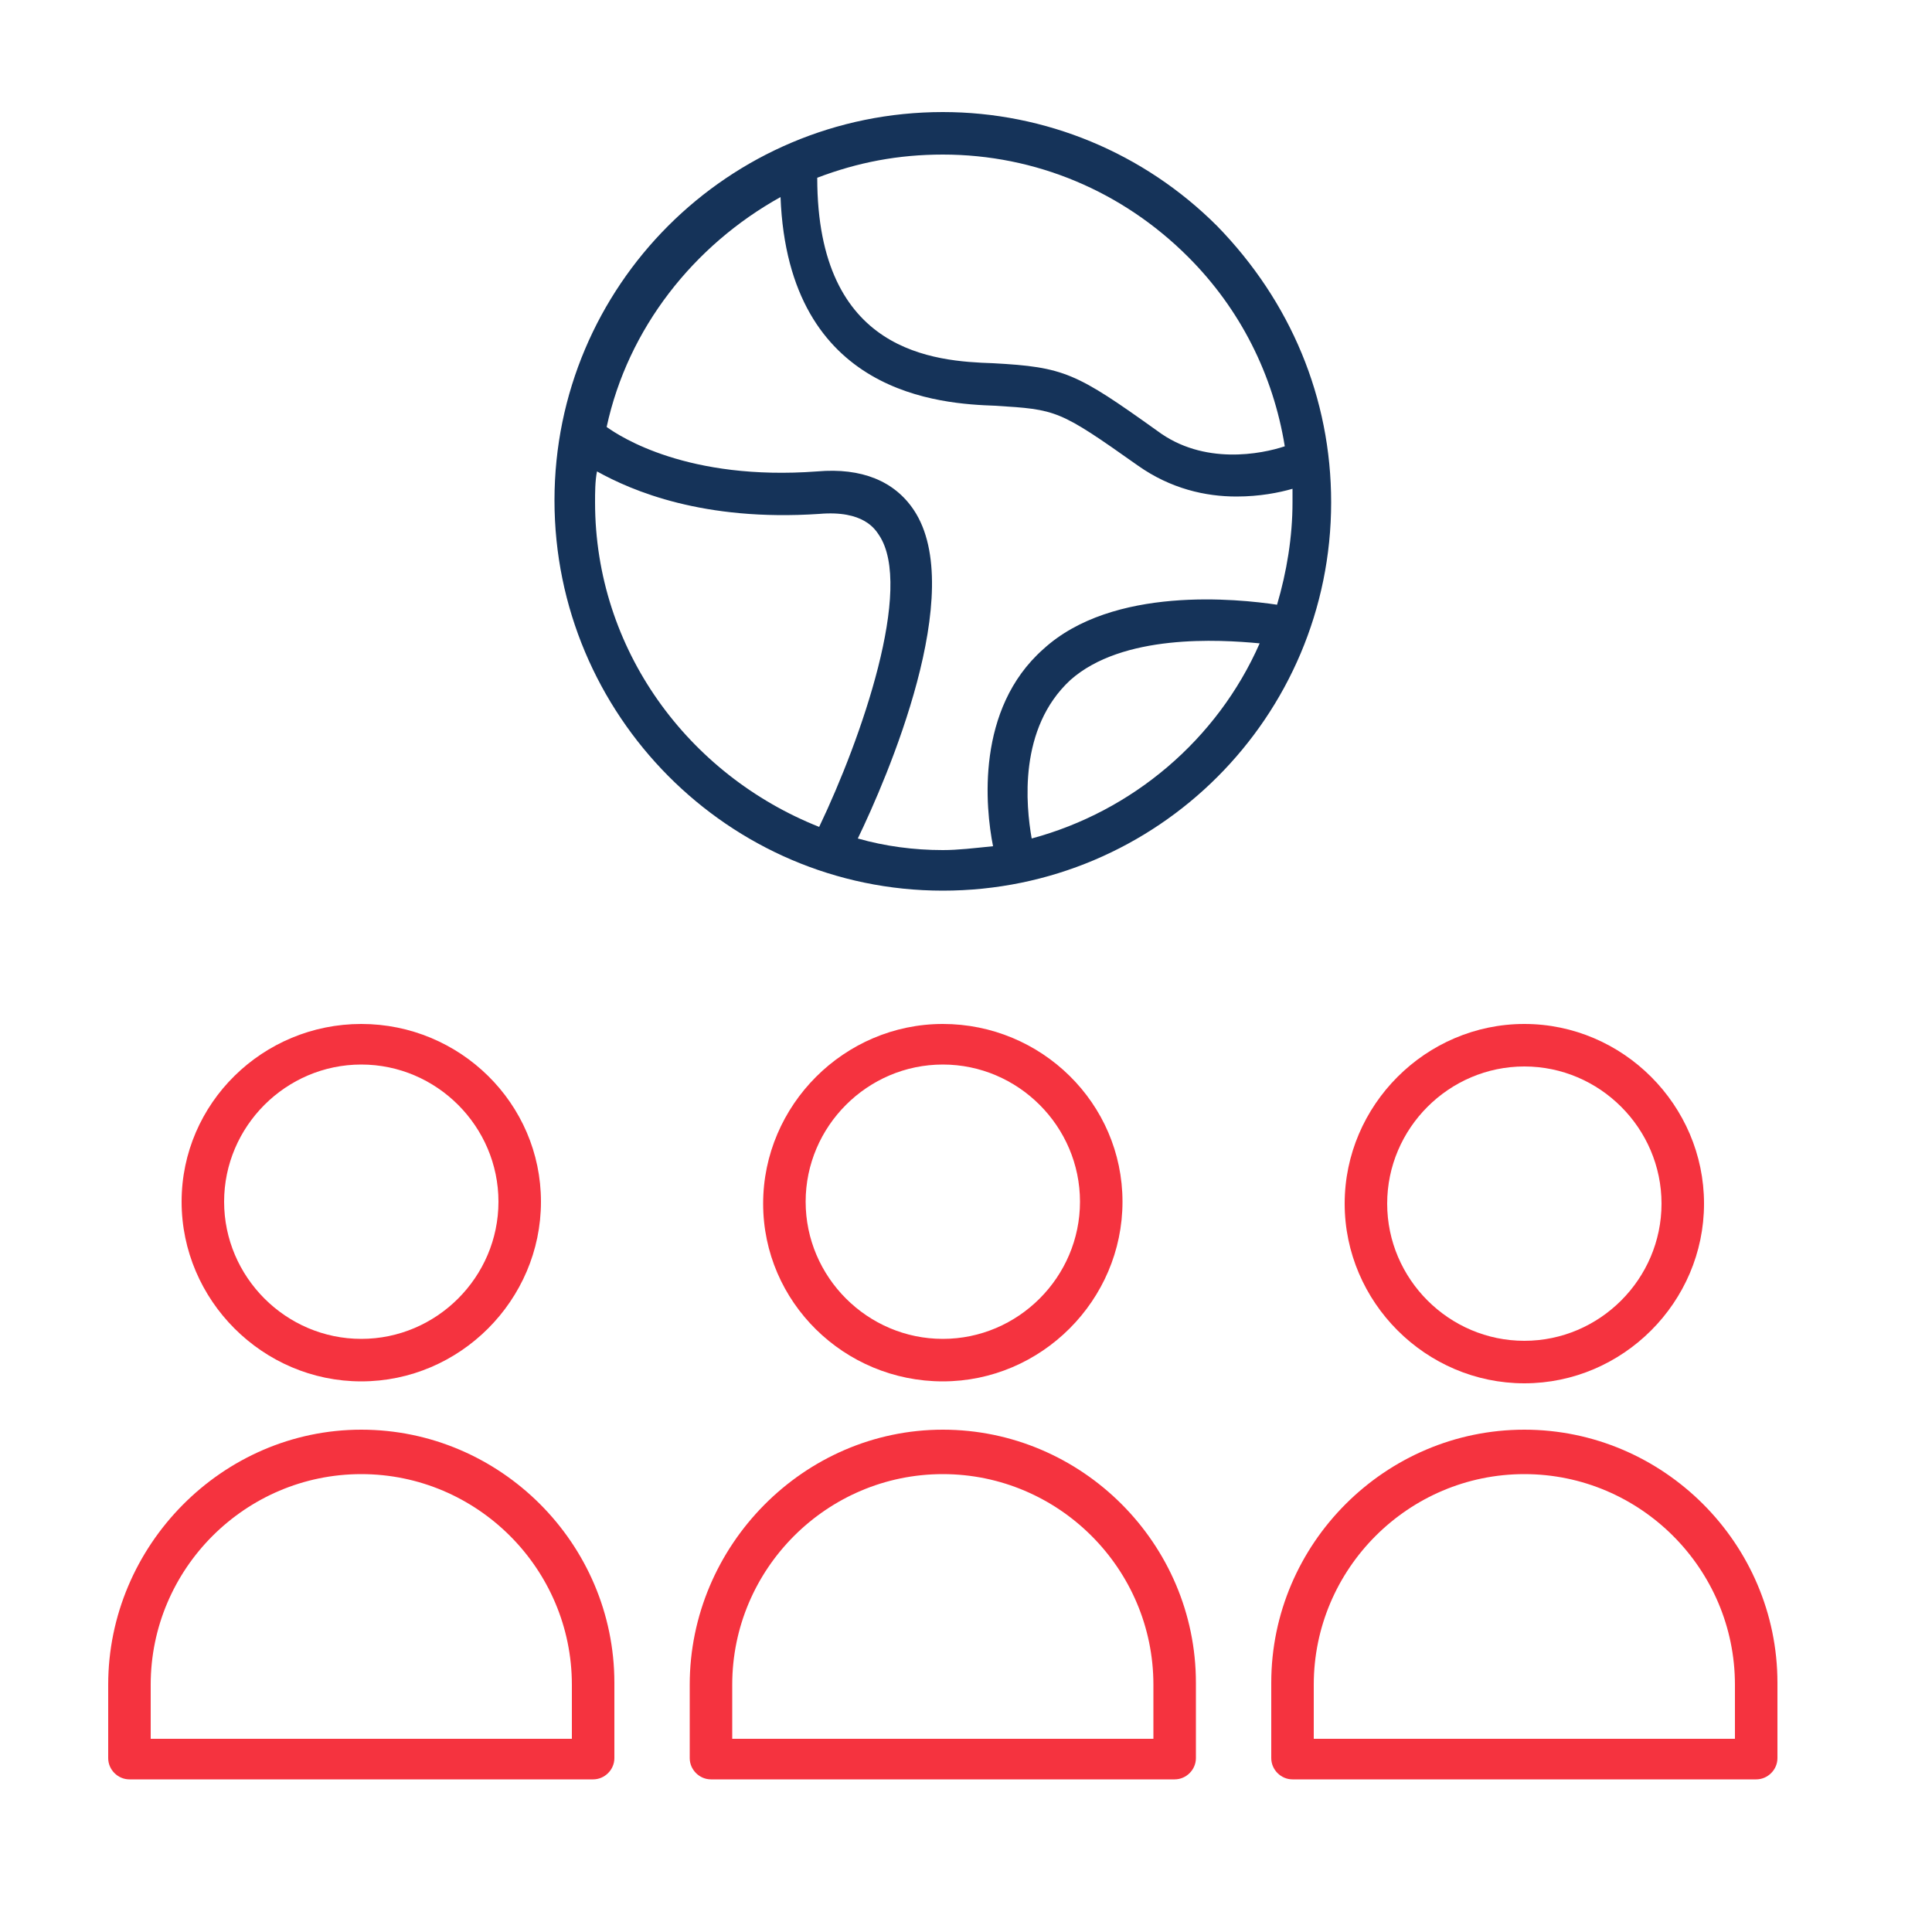
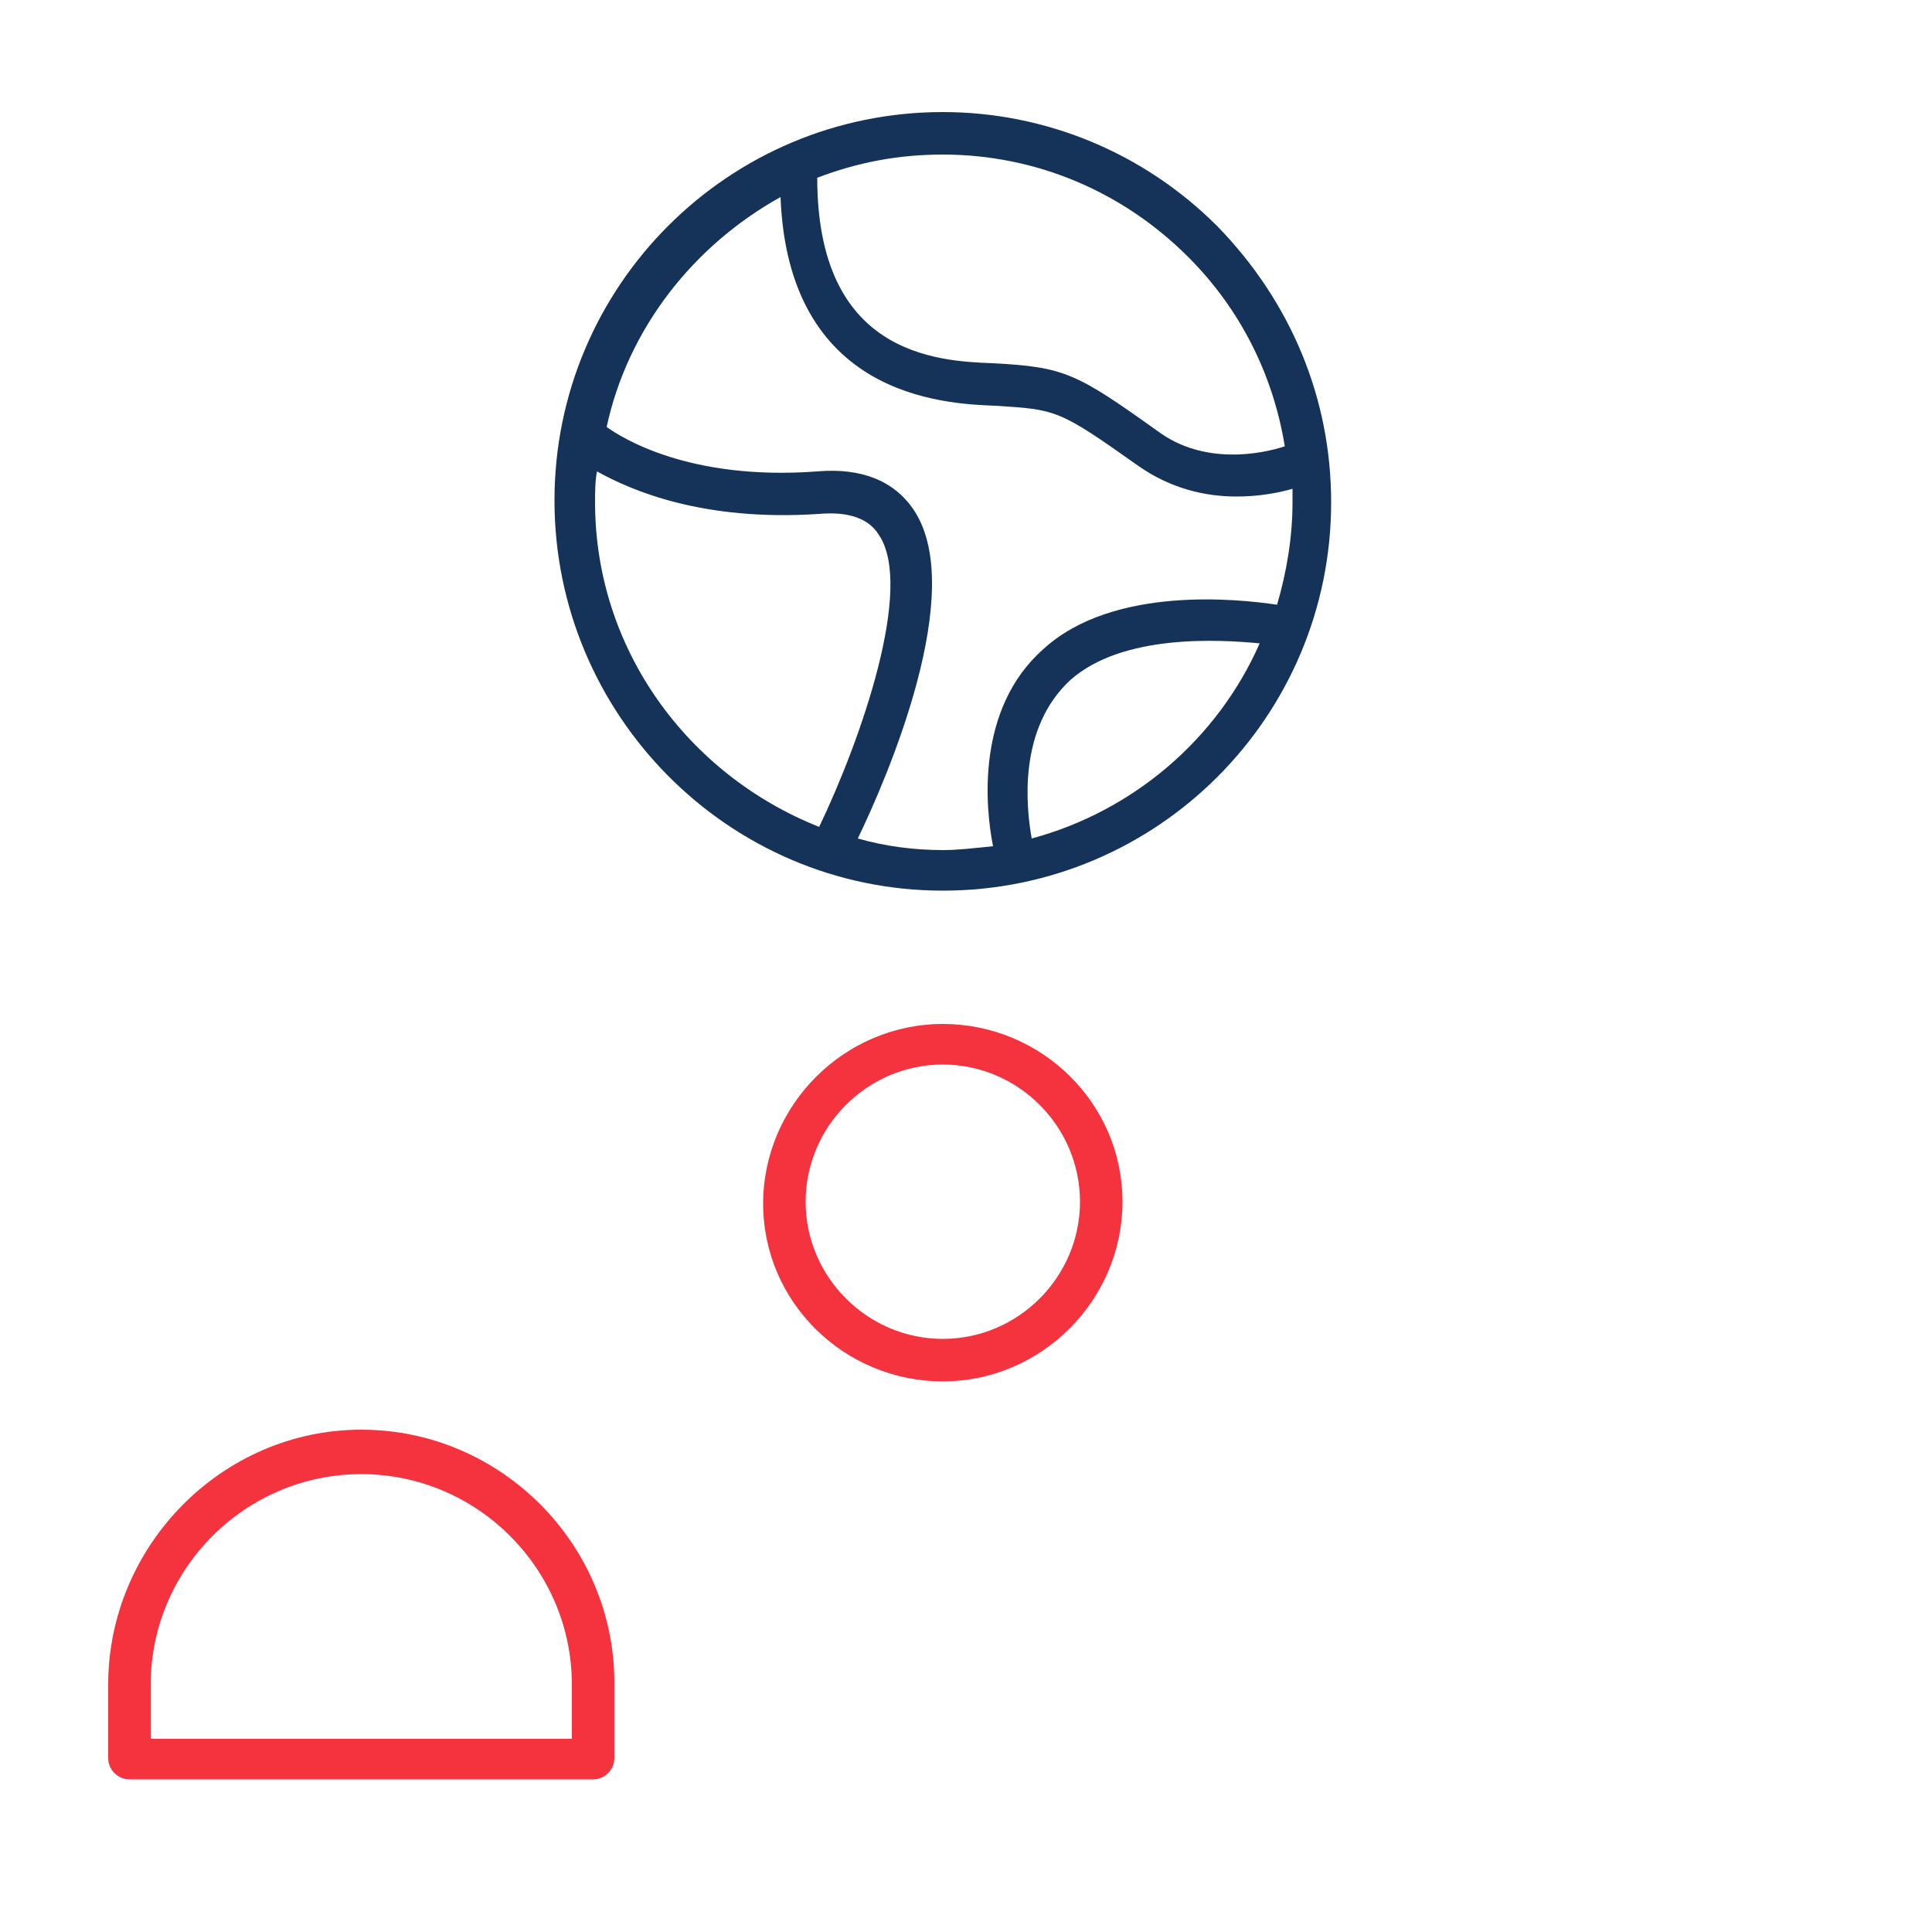
<svg xmlns="http://www.w3.org/2000/svg" id="Layer_1" x="0px" y="0px" viewBox="0 0 100 100" style="enable-background:new 0 0 100 100;" xml:space="preserve">
  <style type="text/css">	.st0{clip-path:url(#SVGID_00000047768859428274027510000008951993475777814405_);}	.st1{clip-path:url(#SVGID_00000065040445193516868280000004033744802498699183_);}	.st2{fill:#153359;}	.st3{fill:#F5333F;}	.st4{fill:#25305F;}	.st5{fill:none;stroke:#F5333F;stroke-width:2;stroke-miterlimit:10;}	.st6{opacity:0.89;fill:none;stroke:#F5333F;stroke-width:2;stroke-miterlimit:10;}	.st7{fill:url(#SVGID_00000091726015049765424830000004152739039623254166_);}	.st8{opacity:0.4;fill:none;stroke:#F5333F;stroke-width:2;stroke-miterlimit:10;}	.st9{clip-path:url(#SVGID_00000105390816446885472570000007483946637288162736_);}</style>
  <g>
    <path class="st2" d="M68.9,26c0-5.4-2.1-10.4-5.9-14.3c-3.8-3.8-8.9-5.9-14.2-5.9c0,0,0,0,0,0c-11.1,0-20.1,9-20.1,20.1   c0,11.1,9,20.2,20.1,20.2h0C59.9,46.1,68.9,37.1,68.9,26z M48.8,8c4.8,0,9.3,1.9,12.7,5.3c2.7,2.7,4.4,6.1,5,9.8   c-1.2,0.4-4.2,1-6.6-0.8c-4.2-3-4.8-3.3-8.5-3.5c-3-0.1-9.1-0.5-9.1-9.6C44.4,8.4,46.5,8,48.8,8L48.8,8z M30.8,26   c0-0.5,0-1.1,0.1-1.6c1.8,1,5.5,2.6,11.5,2.2c2.3-0.2,2.9,0.8,3.1,1.1c1.8,2.7-0.9,10.5-3.1,15.1C35.6,40.1,30.8,33.6,30.8,26z    M48.8,44c-1.5,0-3-0.2-4.4-0.6c1.5-3.1,5.7-12.8,2.9-17c-1-1.5-2.7-2.2-5-2c-6.7,0.5-10.2-1.8-10.9-2.3c1.1-5.1,4.5-9.4,9-11.9   c0.4,10.3,8.4,10.7,11.1,10.8c3.2,0.2,3.3,0.2,7.4,3.1c1.7,1.2,3.5,1.6,5.1,1.6c1.2,0,2.2-0.2,2.9-0.4c0,0.2,0,0.5,0,0.7   c0,1.8-0.3,3.6-0.8,5.3c-2-0.3-8.5-1-12.1,2.3c-3.5,3.1-3,8.2-2.6,10.2C50.4,43.9,49.6,44,48.8,44C48.8,44,48.8,44,48.8,44z    M53.4,43.4c-0.3-1.7-0.7-5.7,2-8.2c2.7-2.4,7.7-2.1,9.8-1.9C63,38.3,58.6,42,53.4,43.4z" />
-     <path class="st3" d="M9.4,62.2c0,5.1,4.2,9.3,9.3,9.3s9.3-4.2,9.3-9.3S23.8,53,18.7,53S9.4,57.1,9.4,62.2z M25.8,62.2   c0,3.9-3.2,7.1-7.1,7.1s-7.1-3.2-7.1-7.1s3.2-7.1,7.1-7.1S25.8,58.3,25.8,62.2z" />
    <path class="st3" d="M6.7,92.1h24c0.6,0,1.1-0.5,1.1-1.1v-3.9c0-7.2-5.9-13.1-13.1-13.1S5.6,80,5.6,87.2V91   C5.6,91.6,6.1,92.1,6.7,92.1z M7.8,87.2c0-6,4.9-10.9,10.9-10.9c6,0,10.9,4.9,10.9,10.9V90H7.8V87.2z" />
    <path class="st3" d="M48.8,71.5c5.1,0,9.3-4.2,9.3-9.3S53.9,53,48.8,53s-9.3,4.2-9.3,9.3S43.7,71.5,48.8,71.5z M48.8,55.1   c3.9,0,7.1,3.2,7.1,7.1s-3.2,7.1-7.1,7.1s-7.1-3.2-7.1-7.1S44.9,55.1,48.8,55.1z" />
-     <path class="st3" d="M35.7,91c0,0.6,0.5,1.1,1.1,1.1h24c0.6,0,1.1-0.5,1.1-1.1v-3.9c0-7.2-5.9-13.1-13.1-13.1S35.7,80,35.7,87.2V91   z M37.9,87.2c0-6,4.9-10.9,10.9-10.9s10.9,4.9,10.9,10.9V90H37.9V87.2z" />
-     <path class="st3" d="M78.9,53c-5.1,0-9.3,4.2-9.3,9.3s4.2,9.3,9.3,9.3s9.3-4.2,9.3-9.3S84,53,78.9,53z M78.9,69.4   c-3.9,0-7.1-3.2-7.1-7.1s3.2-7.1,7.1-7.1s7.1,3.2,7.1,7.1S82.8,69.4,78.9,69.4z" />
-     <path class="st3" d="M66.9,92.1h24c0.6,0,1.1-0.5,1.1-1.1v-3.9c0-7.2-5.9-13.1-13.1-13.1c-7.2,0-13.1,5.9-13.1,13.1V91   C65.8,91.6,66.3,92.1,66.9,92.1z M68,87.2c0-6,4.9-10.9,10.9-10.9c6,0,10.9,4.9,10.9,10.9V90H68V87.2z" />
  </g>
</svg>